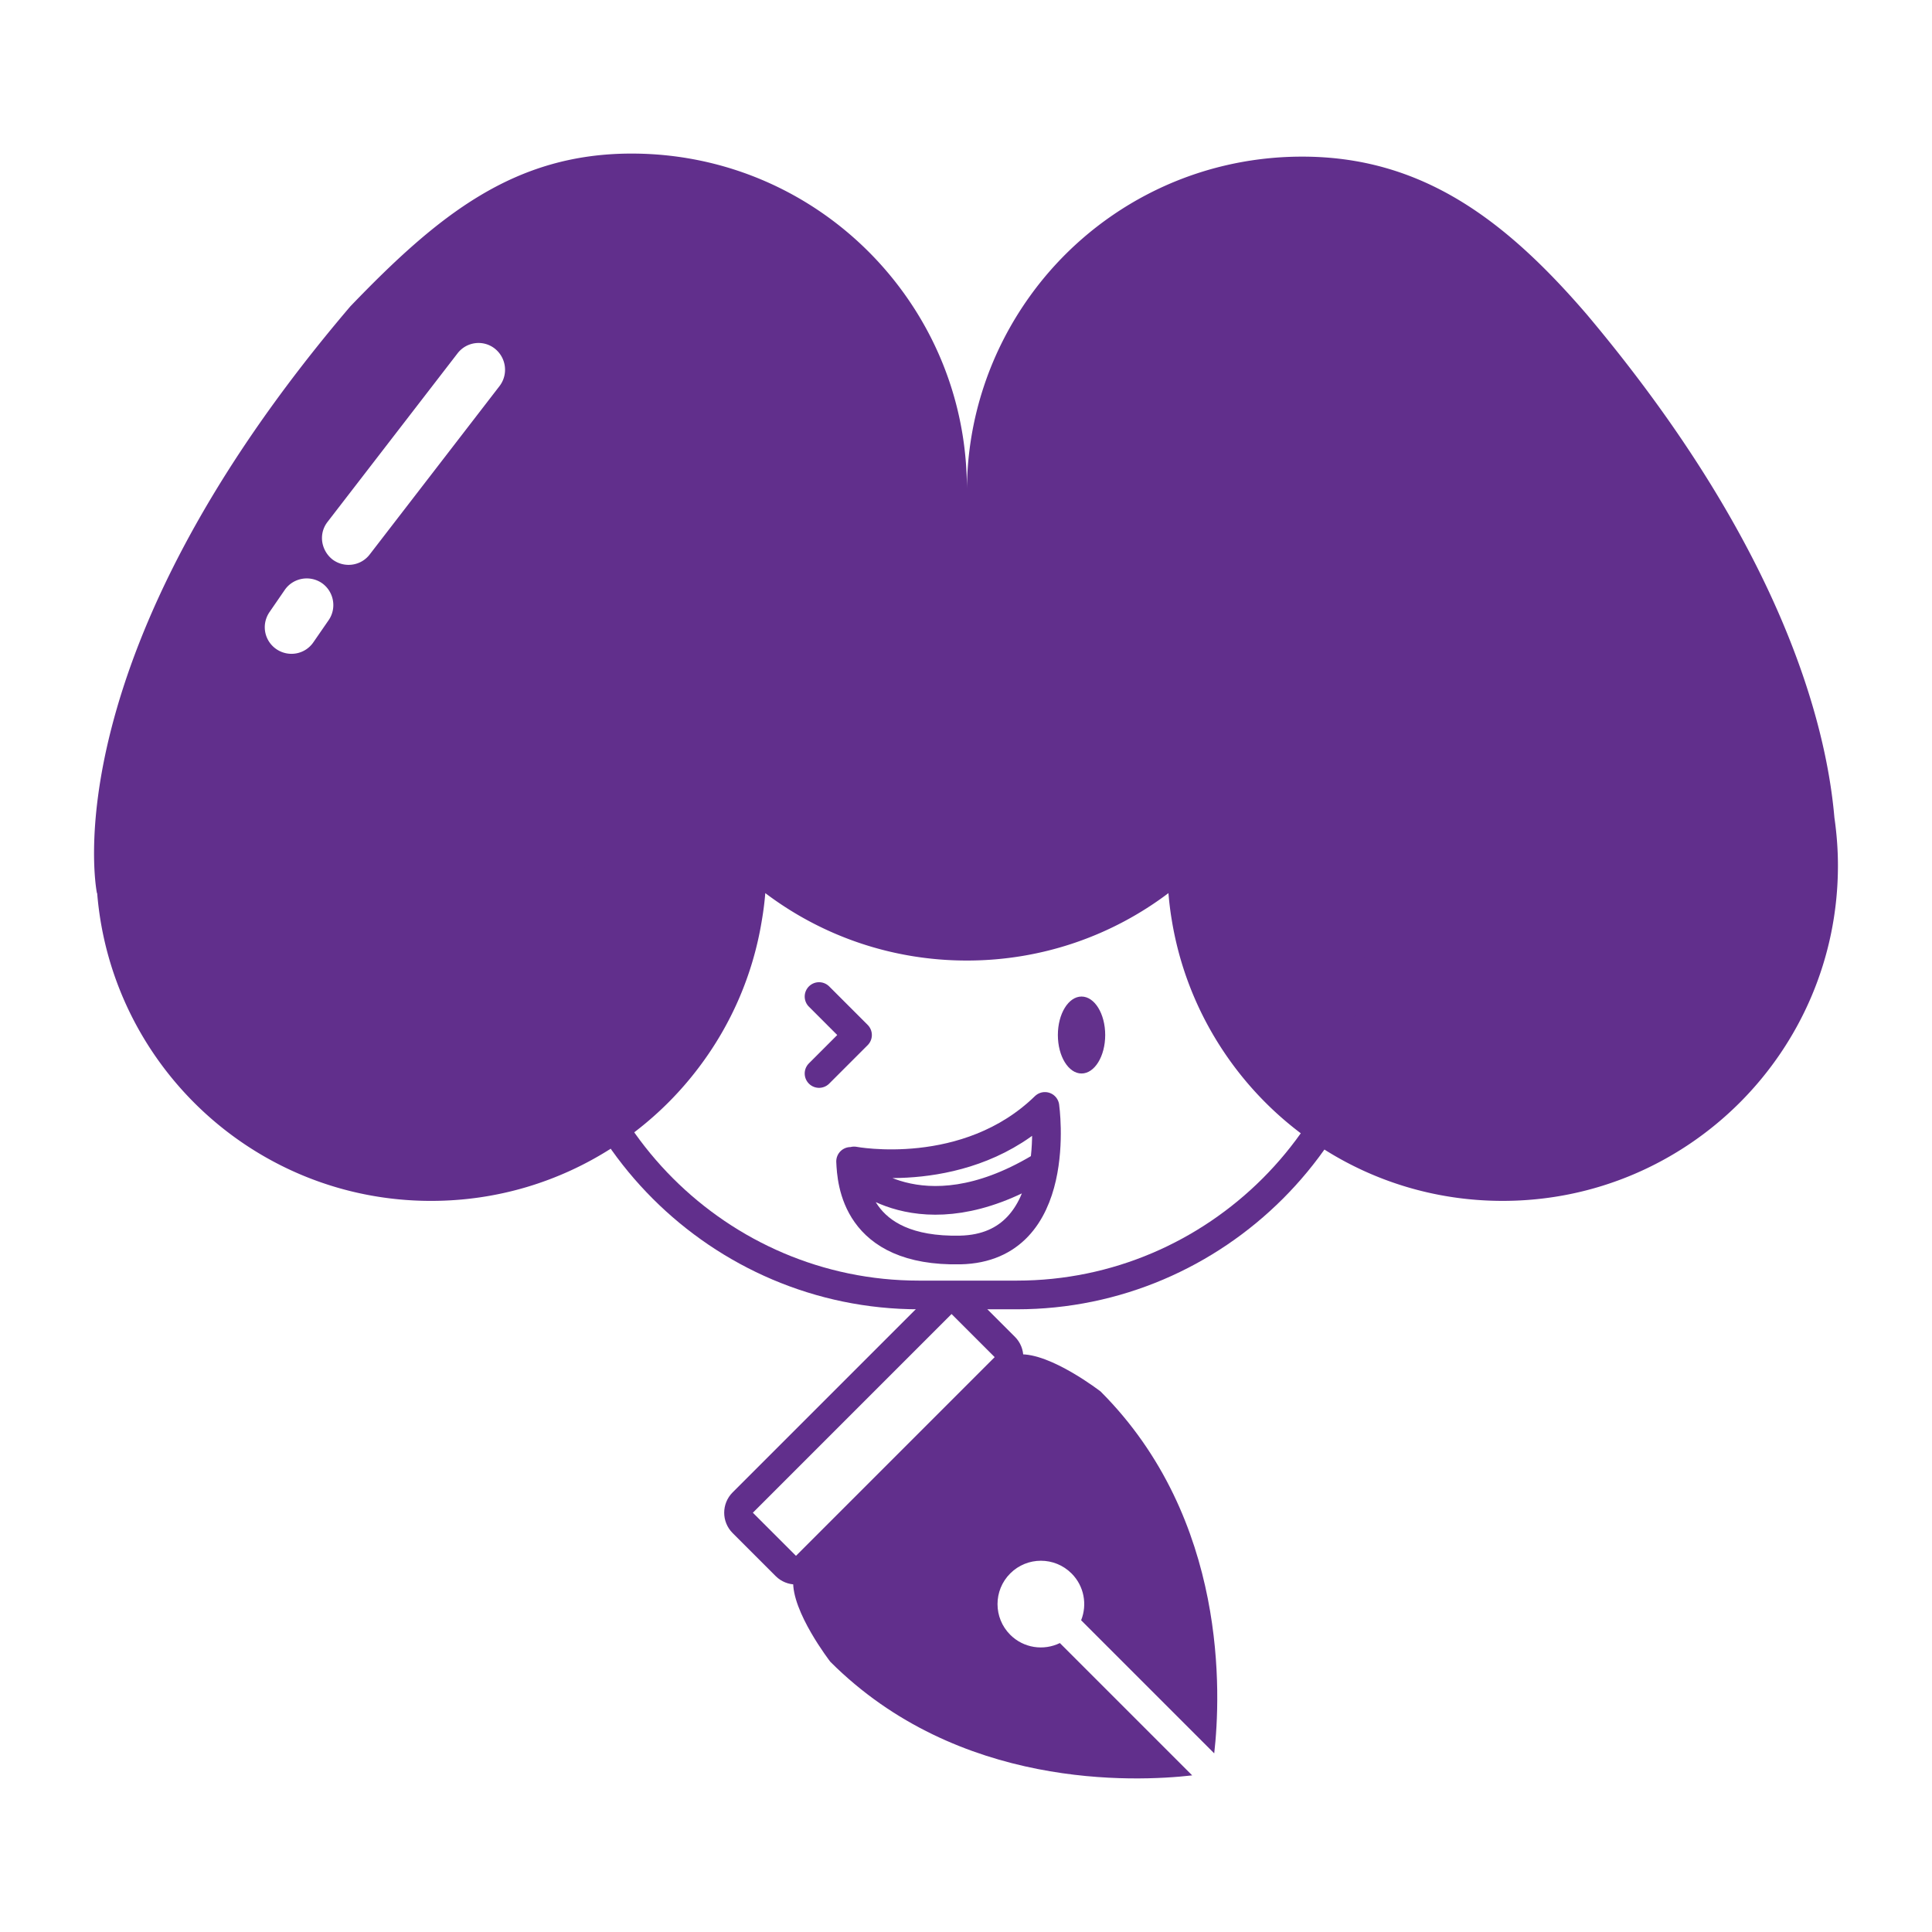
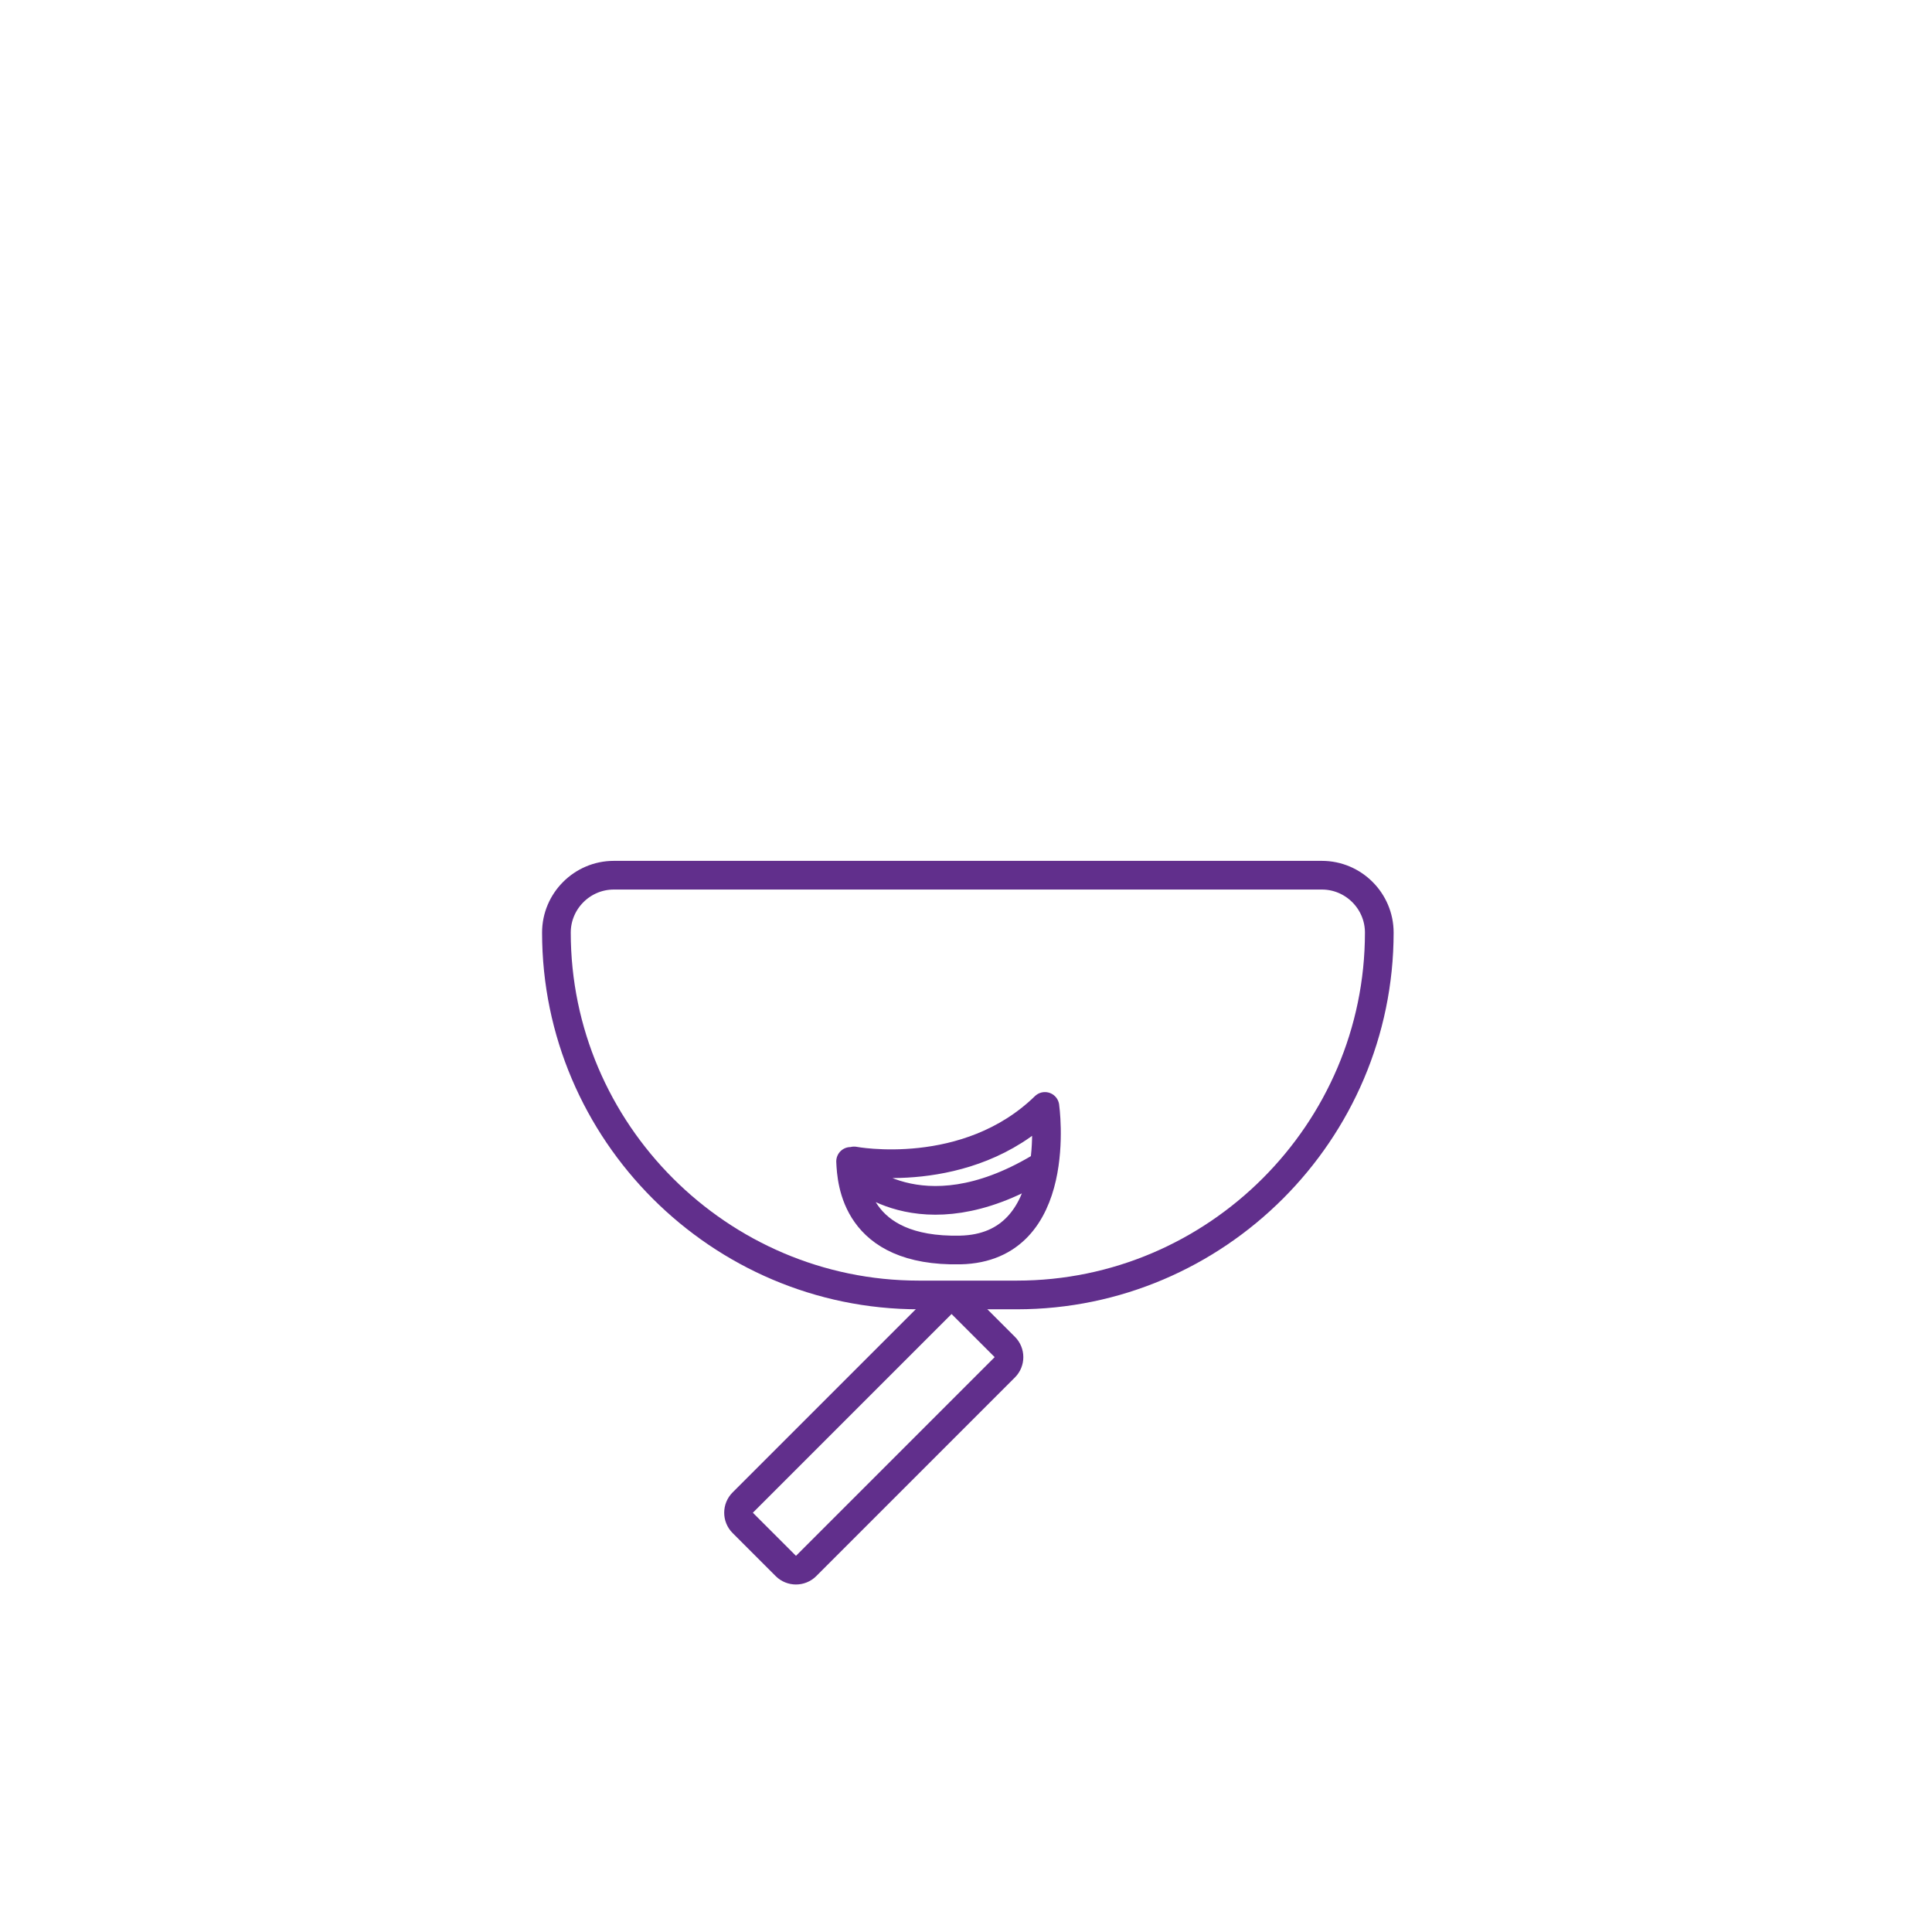
<svg xmlns="http://www.w3.org/2000/svg" viewBox="0 0 2000 2000">
  <style>.st3{fill:#612f8c}.st33{fill:none;stroke:#612f8c;stroke-width:29.693;stroke-linecap:round;stroke-linejoin:round;stroke-miterlimit:10}</style>
  <g id="Layer_2">
-     <path d="m847.87 1031.62 39.83 39.83-39.83 39.83" class="st33" />
-     <ellipse cx="1119.6" cy="1071.45" fill="#63318c" rx="24.5" ry="39.83" />
-     <path d="M1898.96 846.29c-8.46-98.02-55.53-282.19-256.42-520.91-84.01-97.57-170.34-163.24-294.52-163.24-115.91 0-218.77 56.7-281.67 144.19-40.62 56.44-64.77 125.34-65.42 199.73 0-74.65-23.44-143.48-63.41-199.98-62.89-89.05-166.41-147.1-283.73-147.1-121.85 0-200.37 63.8-291.1 158.14C54.42 678.66 98.98 917.2 100.33 924.56h.26c14.46 178.35 163.63 318.6 345.66 318.6 68.71 0 132.63-19.95 186.49-54.37 9.17-5.81 18.01-12.01 26.54-18.73a346.048 346.048 0 0 0 64.31-65.28c33.06-43.72 55.86-95.5 65.02-151.75 1.61-9.36 2.84-18.86 3.62-28.48 58.05 43.85 130.37 69.8 208.7 69.8 78.26 0 150.59-25.96 208.64-69.8.78 9.36 1.87 18.6 3.42 27.7 9.23 56.7 32.16 108.61 65.22 152.52 18.21 24.15 39.45 45.85 63.22 64.44 8.52 6.72 17.3 12.98 26.47 18.79 54.05 34.93 118.43 55.15 187.65 55.15 191.65 0 347.08-155.43 347.08-347.08.01-16.97-1.35-33.76-3.67-49.78zM340.22 641.98 324.4 664.9c-8.53 12.4-25.25 15.63-37.91 7.36-8.01-5.3-12.4-14.01-12.4-22.99 0-5.3 1.61-10.78 4.84-15.56l15.82-22.99c8.52-12.4 25.51-15.63 38.1-7.36 12.67 8.53 16.09 25.97 7.37 38.62zm177-242.47L382.71 573.99c-9.17 11.95-26.22 14.27-38.36 5.3-7.1-5.49-11.04-14.01-11.04-22.28 0-5.94 1.87-11.69 5.74-16.72L473.63 365.8c9.17-11.95 26.15-14.27 38.1-5.3 12.4 9.44 14.66 26.87 5.49 39.01z" class="st3" />
    <path d="M884.14 1201.8s116.78 22.2 197.55-56.43c0 0 20.85 146.3-87.67 148.61-108.51 2.31-112.53-70.9-113.48-91.71m3.43 9.87s67.65 70.53 191.6-3.02m-306.71 346.35 205.69-205.69c5.77-5.77 15.22-5.77 21 0l44.62 44.62c5.77 5.77 5.77 15.22 0 21l-205.69 205.69c-5.77 5.77-15.22 5.77-21 0l-44.62-44.62c-5.77-5.78-5.77-15.22 0-21z" class="st33" />
-     <path d="m1234.15 1837.87-136.98-136.98c-16.74 8.16-37.48 5.33-51.39-8.58-17.53-17.53-17.53-45.95 0-63.48 17.53-17.53 45.95-17.53 63.48 0 13.1 13.1 16.4 32.29 9.92 48.47l137.78 137.78c6.82-59.89 14.69-242.31-117.62-374.61 0 0-52.12-40.39-84.36-38.41L821.14 1635.9c-1.98 32.24 38.41 84.36 38.41 84.36 132.29 132.3 314.71 124.43 374.6 117.61z" class="st3" />
    <path d="M1052.69 1340.53H951.13C744.81 1340.53 576 1171.72 576 965.4c0-32.66 26.72-59.39 59.39-59.39h733.05c32.66 0 59.39 26.72 59.39 59.39-.01 206.32-168.82 375.13-375.14 375.13z" class="st33" />
  </g>
</svg>